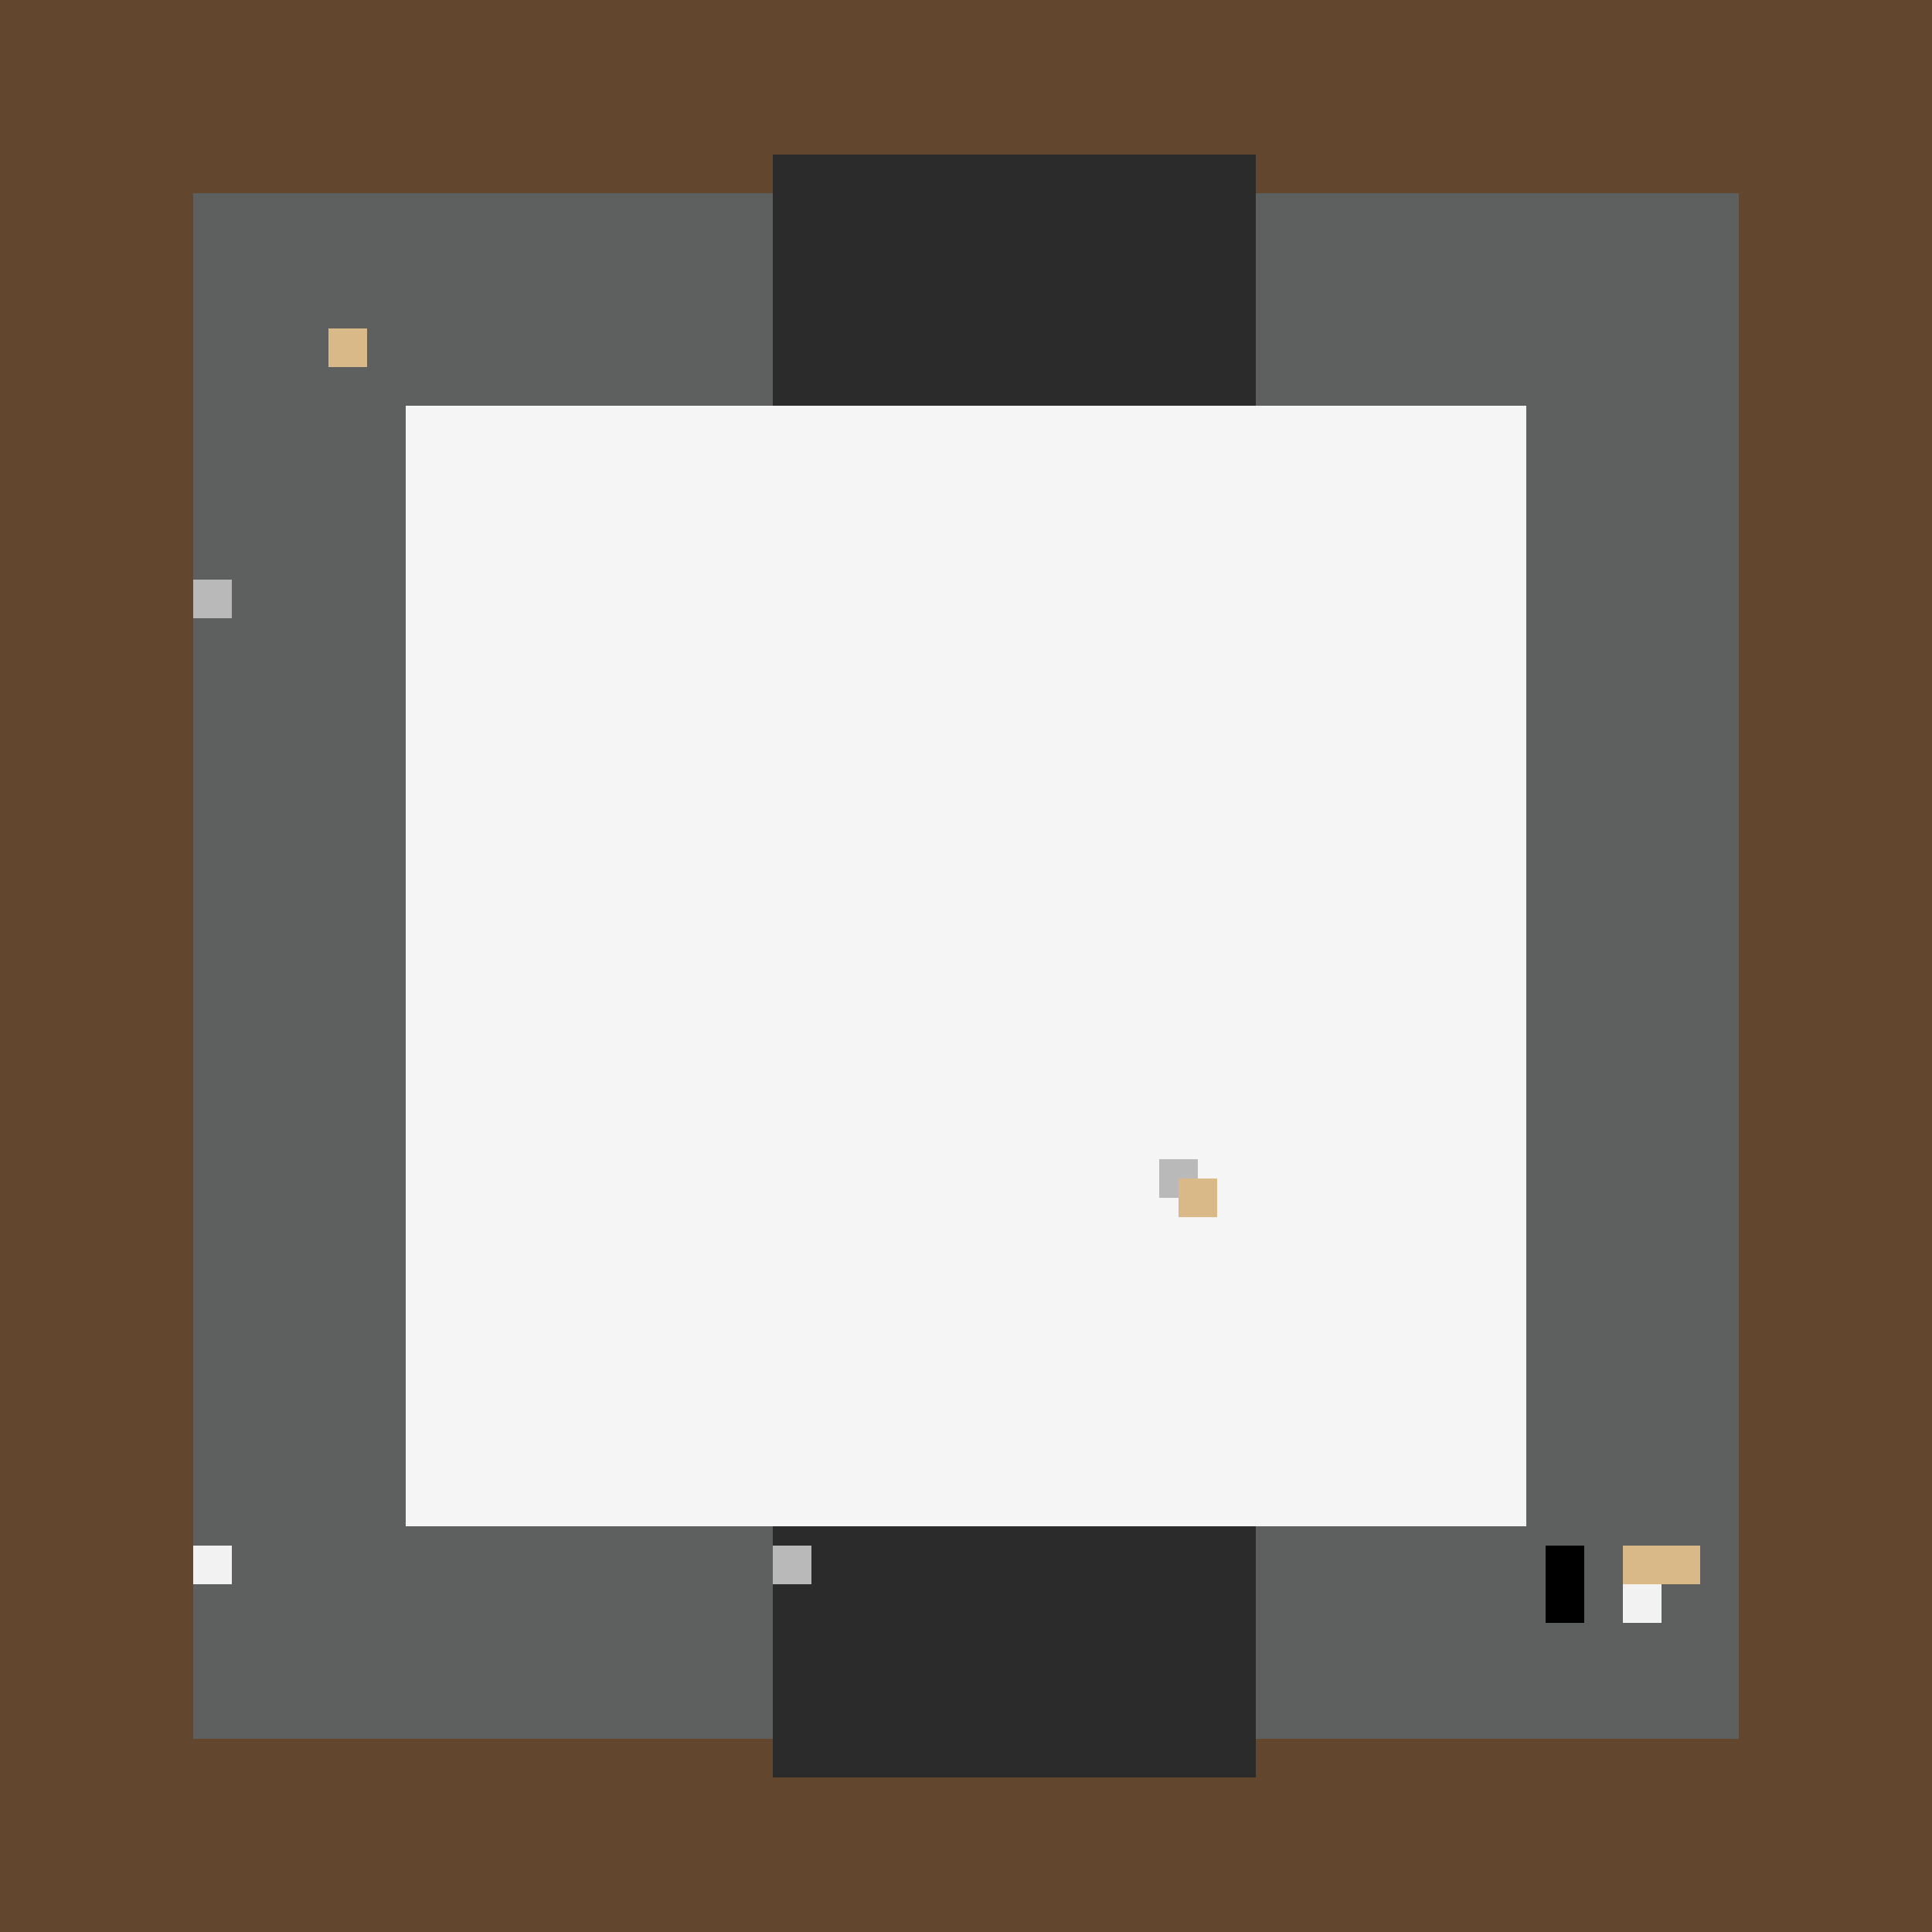
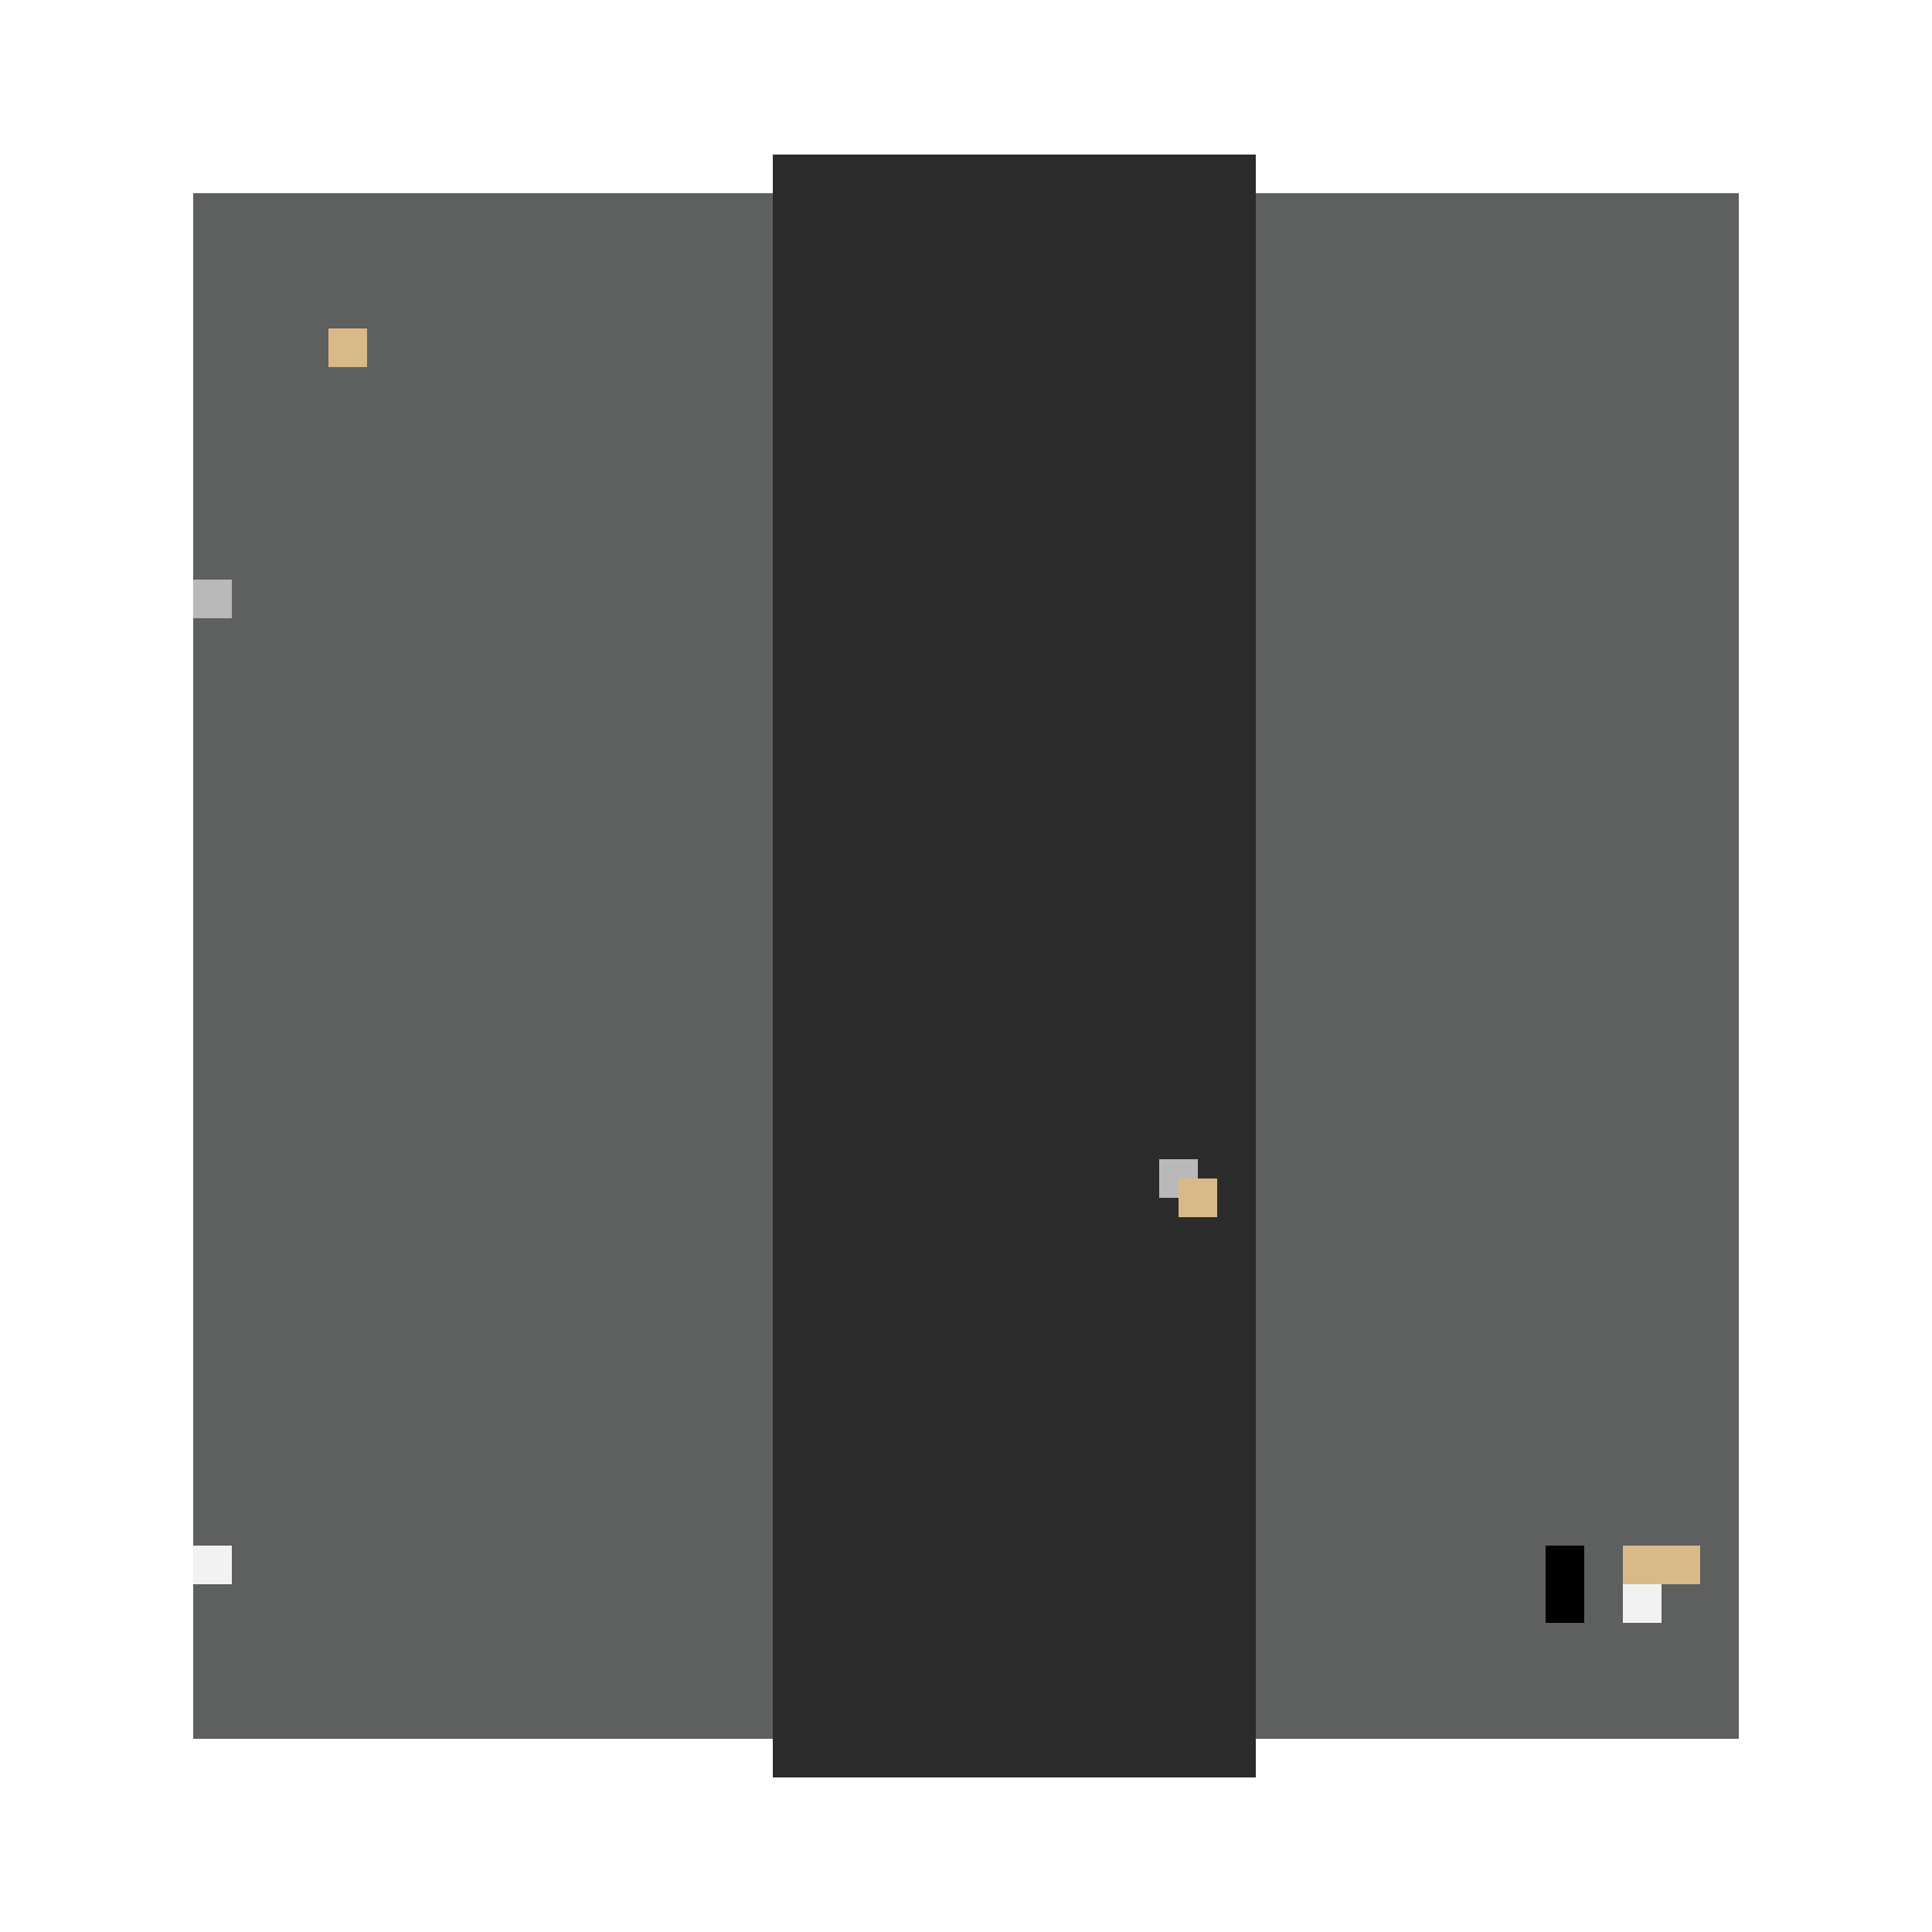
<svg xmlns="http://www.w3.org/2000/svg" width="500" height="500">
  <defs />
  <g>
-     <rect fill="#62462e" stroke="none" x="0" y="0" width="512" height="512" />
    <rect fill="#5e5f5f" stroke="none" x="50" y="50" width="400" height="400" />
    <rect fill="#5e5f5f" stroke="none" x="60" y="60" width="380" height="380" />
    <rect fill="#2b2b2b" stroke="none" x="200" y="40" width="125" height="420" />
-     <rect fill="#f5f5f5" stroke="none" x="105" y="105" width="290" height="290" />
-     <rect fill="#f5f5f5" stroke="none" x="115" y="115" width="270" height="270" />
    <rect fill="#b9b9b9" stroke="none" x="50" y="150" width="10" height="10" />
    <rect fill="#b9b9b9" stroke="none" x="300" y="300" width="10" height="10" />
-     <rect fill="#b9b9b9" stroke="none" x="200" y="400" width="10" height="10" />
    <rect fill="#d9b988" stroke="none" x="85" y="85" width="10" height="10" />
    <rect fill="#d9b988" stroke="none" x="305" y="305" width="10" height="10" />
    <rect fill="#000000" stroke="none" x="400" y="400" width="10" height="10" />
    <rect fill="#000000" stroke="none" x="400" y="410" width="10" height="10" />
    <rect fill="#d9b988" stroke="none" x="420" y="400" width="20" height="10" />
    <rect fill="#f2f2f2" stroke="none" x="50" y="400" width="10" height="10" />
    <rect fill="#f2f2f2" stroke="none" x="420" y="410" width="10" height="10" />
  </g>
</svg>